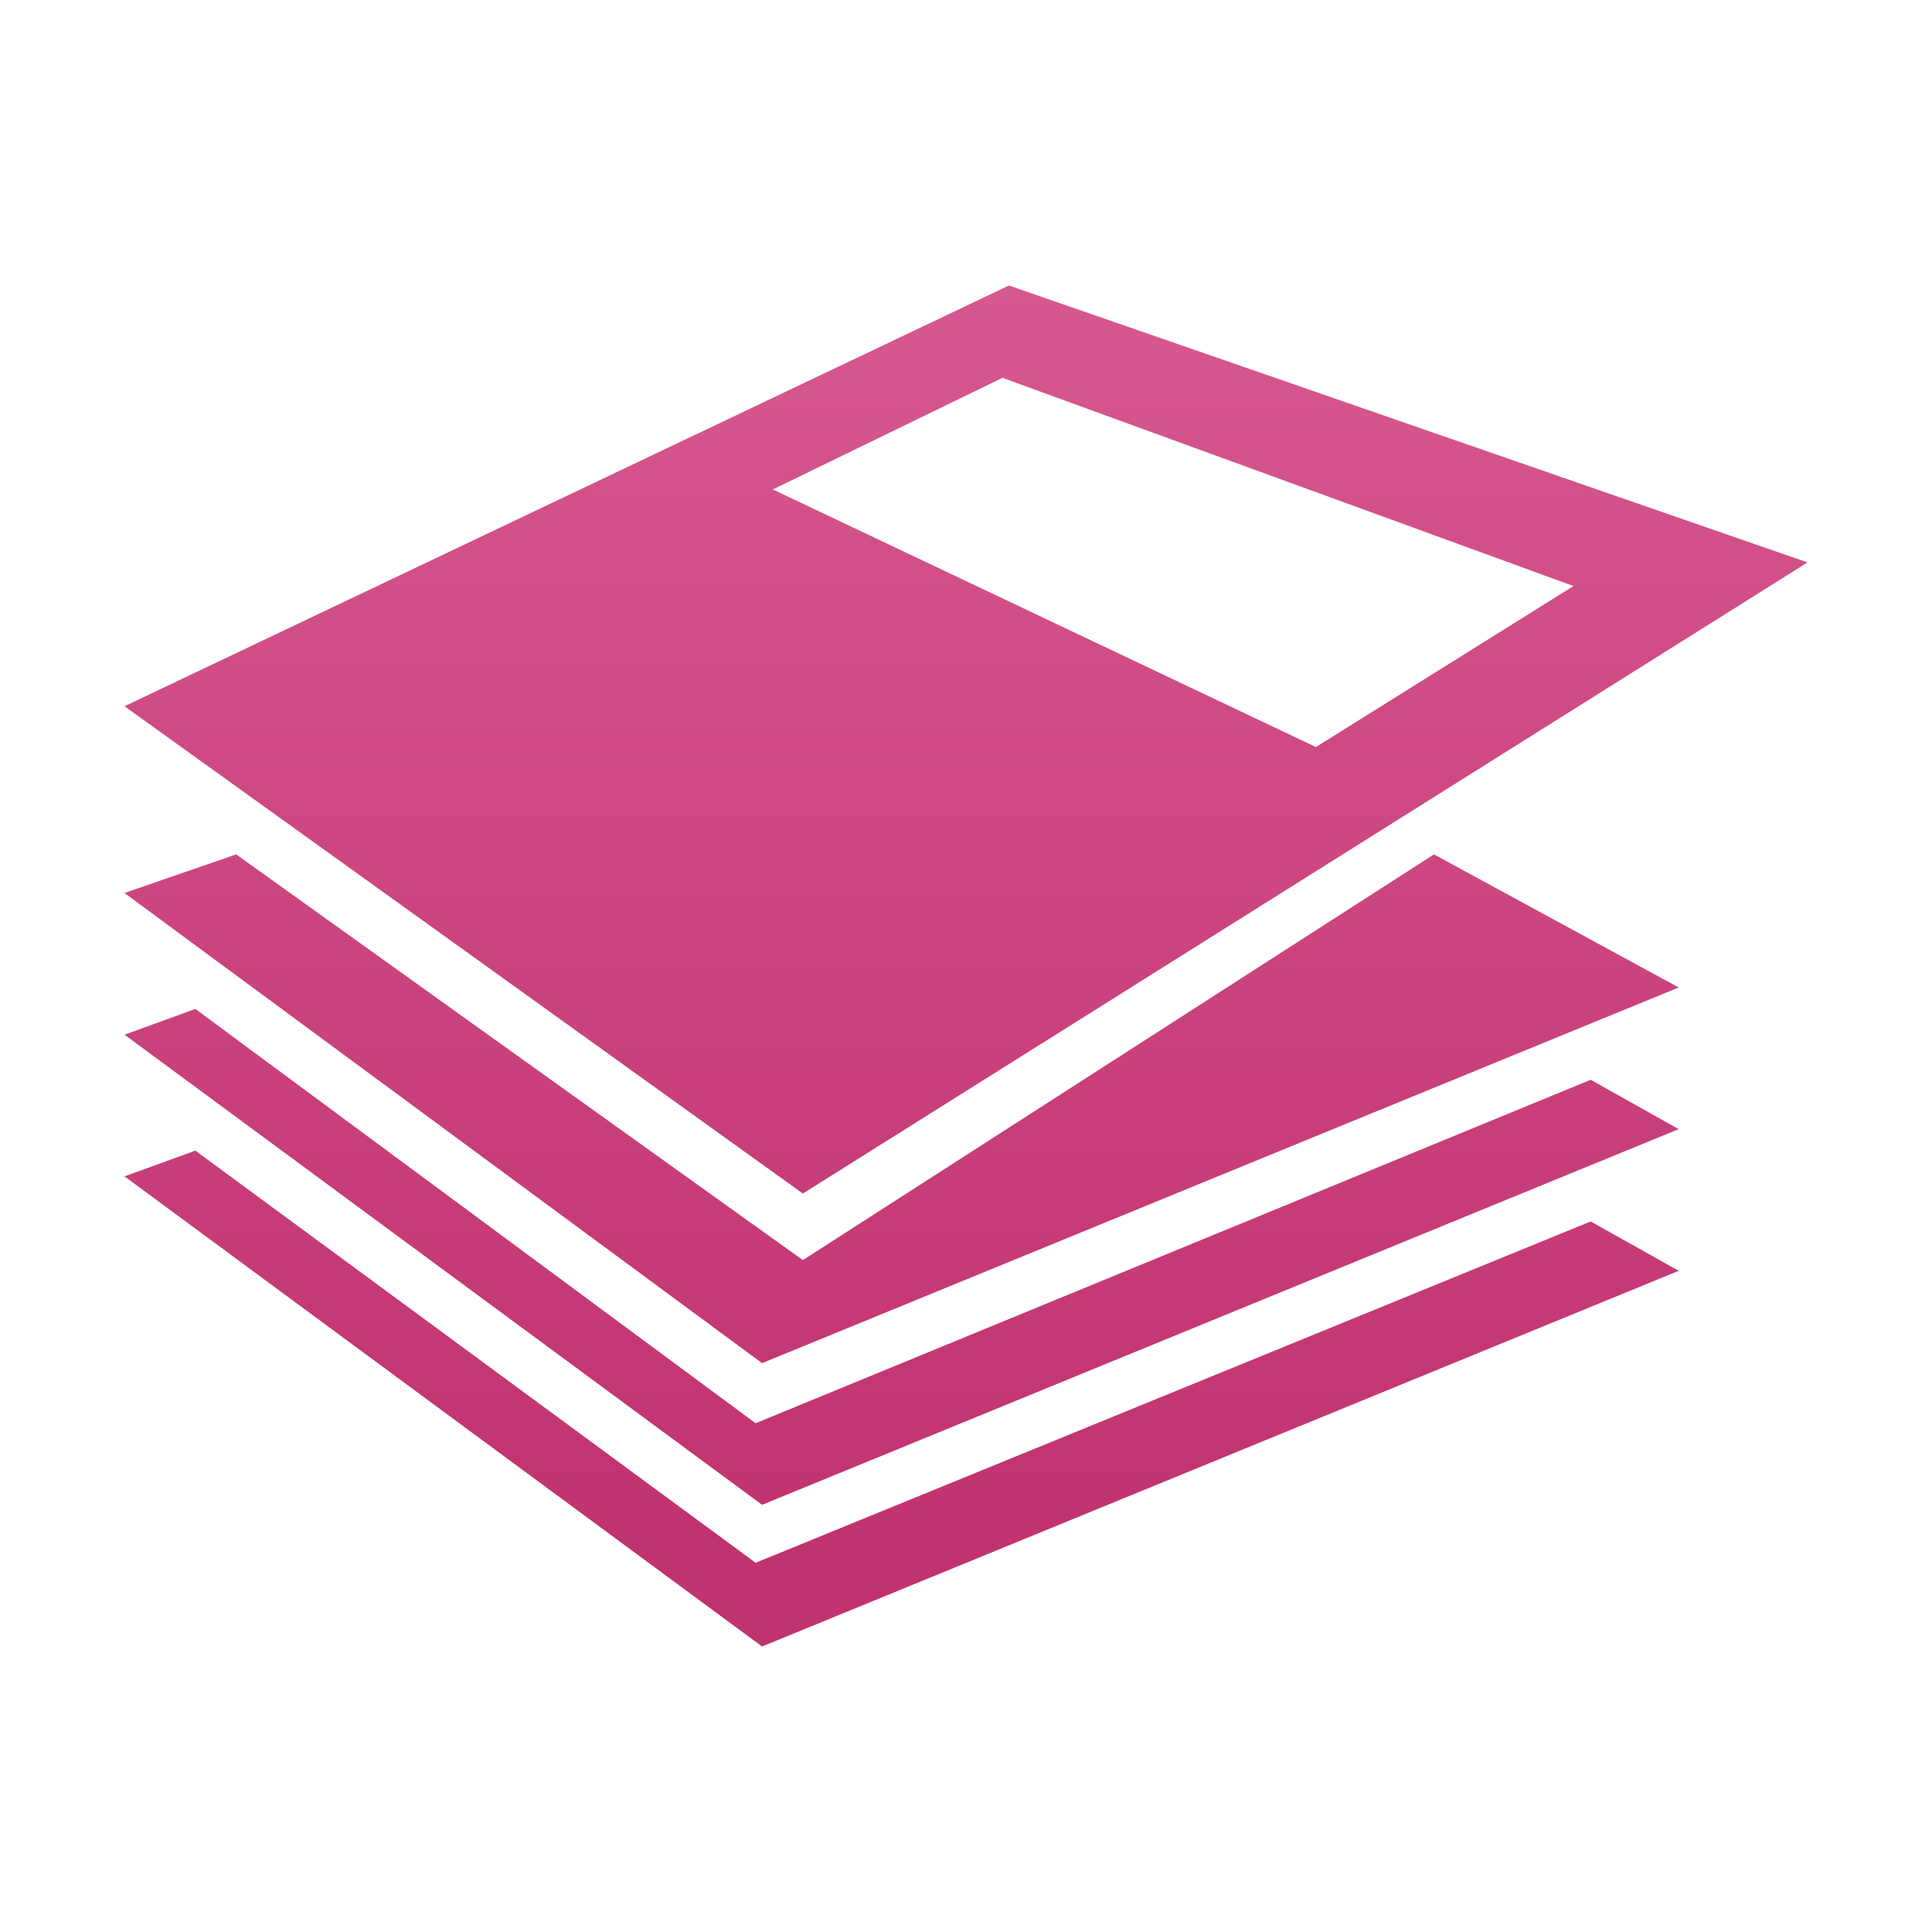
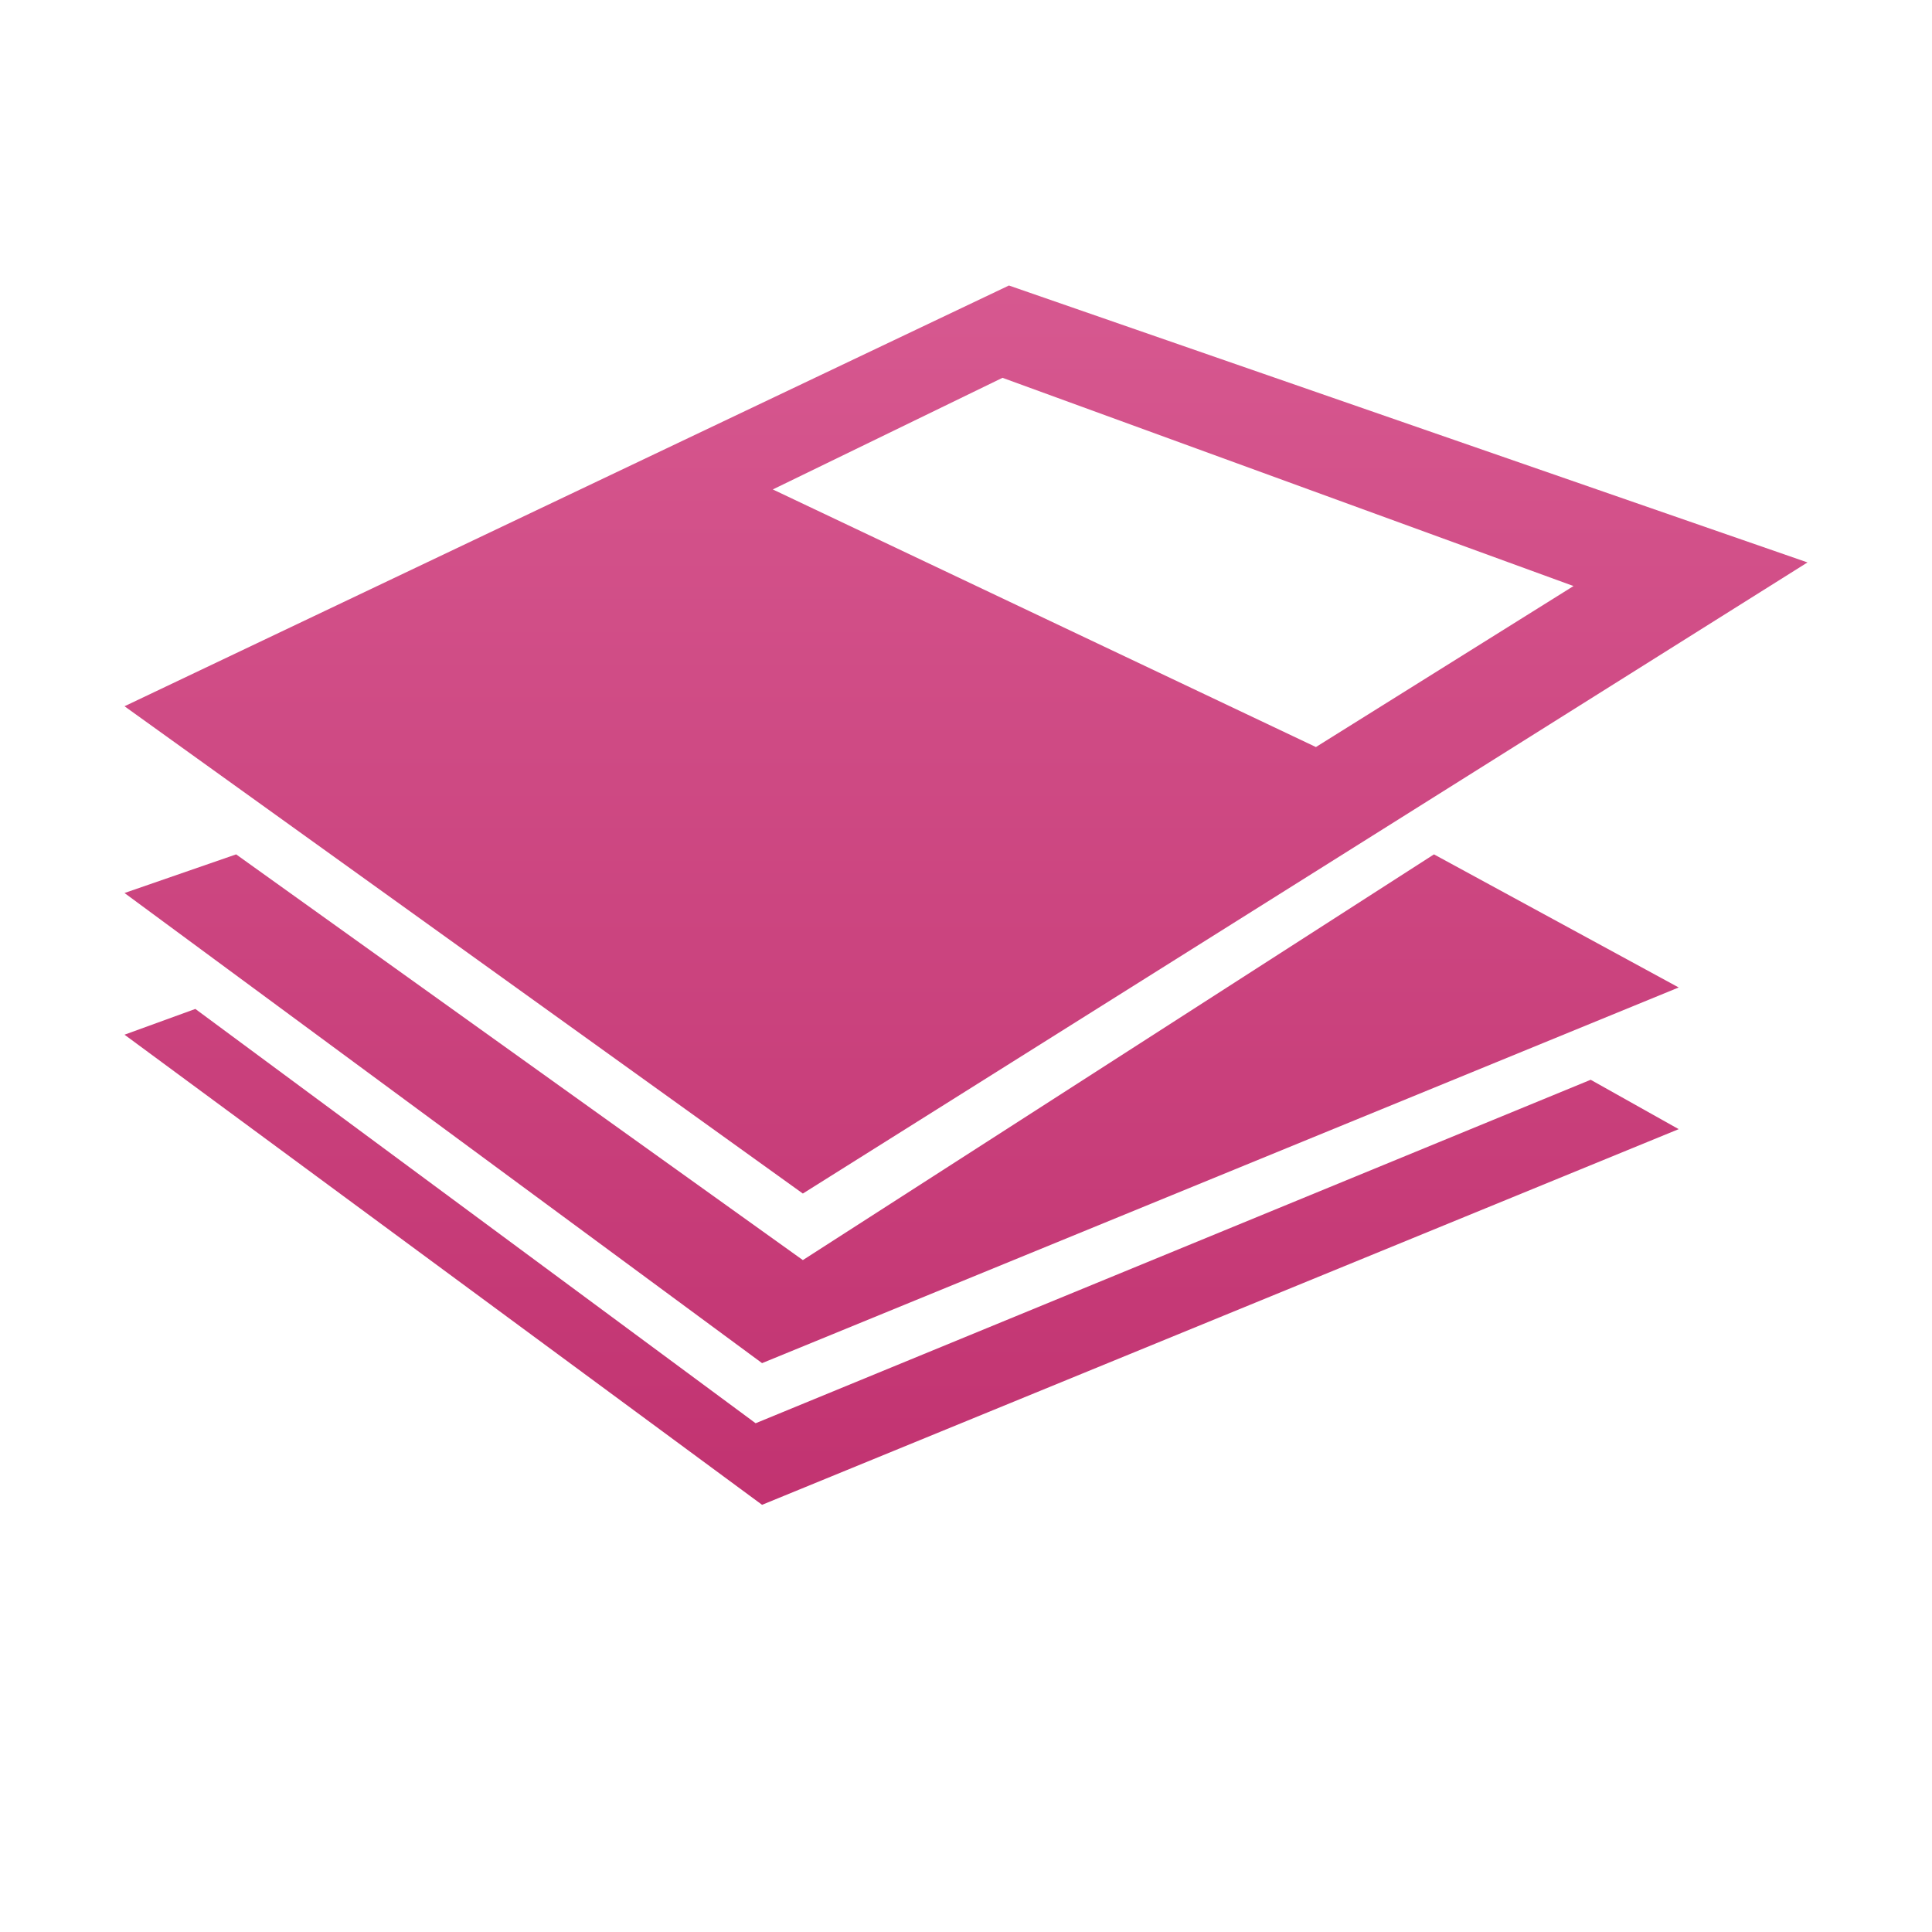
<svg xmlns="http://www.w3.org/2000/svg" version="1.1" id="レイヤー_1" x="0px" y="0px" viewBox="0 0 90 90" style="enable-background:new 0 0 90 90;" xml:space="preserve">
  <style type="text/css">
	.st0{fill:none;}
	.st1{fill:url(#SVGID_1_);}
	.st2{fill:url(#SVGID_2_);}
	.st3{fill:url(#SVGID_3_);}
	.st4{fill:url(#SVGID_4_);}
</style>
-   <rect class="st0" width="90" height="90" />
  <g>
    <linearGradient id="SVGID_1_" gradientUnits="userSpaceOnUse" x1="42.027" y1="7.308" x2="42.027" y2="71.398">
      <stop offset="0" style="stop-color:#D95C93" />
      <stop offset="1" style="stop-color:#C13270" />
    </linearGradient>
    <polygon class="st1" points="37.4,58.7 11,39.8 5.8,41.6 35.5,63.5 78.2,46 66.8,39.8  " />
    <linearGradient id="SVGID_2_" gradientUnits="userSpaceOnUse" x1="42.027" y1="7.308" x2="42.027" y2="71.398">
      <stop offset="0" style="stop-color:#D95C93" />
      <stop offset="1" style="stop-color:#C13270" />
    </linearGradient>
    <polygon class="st2" points="35.2,66.3 9.1,47 5.8,48.2 35.5,70.1 78.2,52.6 74.1,50.3  " />
    <linearGradient id="SVGID_3_" gradientUnits="userSpaceOnUse" x1="42.026" y1="7.308" x2="42.026" y2="71.398">
      <stop offset="0" style="stop-color:#D95C93" />
      <stop offset="1" style="stop-color:#C13270" />
    </linearGradient>
-     <polygon class="st3" points="35.2,72.8 9.1,53.6 5.8,54.8 35.5,76.7 78.2,59.2 74.1,56.9  " />
    <linearGradient id="SVGID_4_" gradientUnits="userSpaceOnUse" x1="45" y1="7.308" x2="45" y2="71.398">
      <stop offset="0" style="stop-color:#D95C93" />
      <stop offset="1" style="stop-color:#C13270" />
    </linearGradient>
    <path class="st4" d="M84.2,26.2L47,13.3L5.8,32.9l31.6,22.7L84.2,26.2z M46.7,17.6l26.6,9.7l-12,7.5L36,22.8L46.7,17.6z" />
  </g>
</svg>